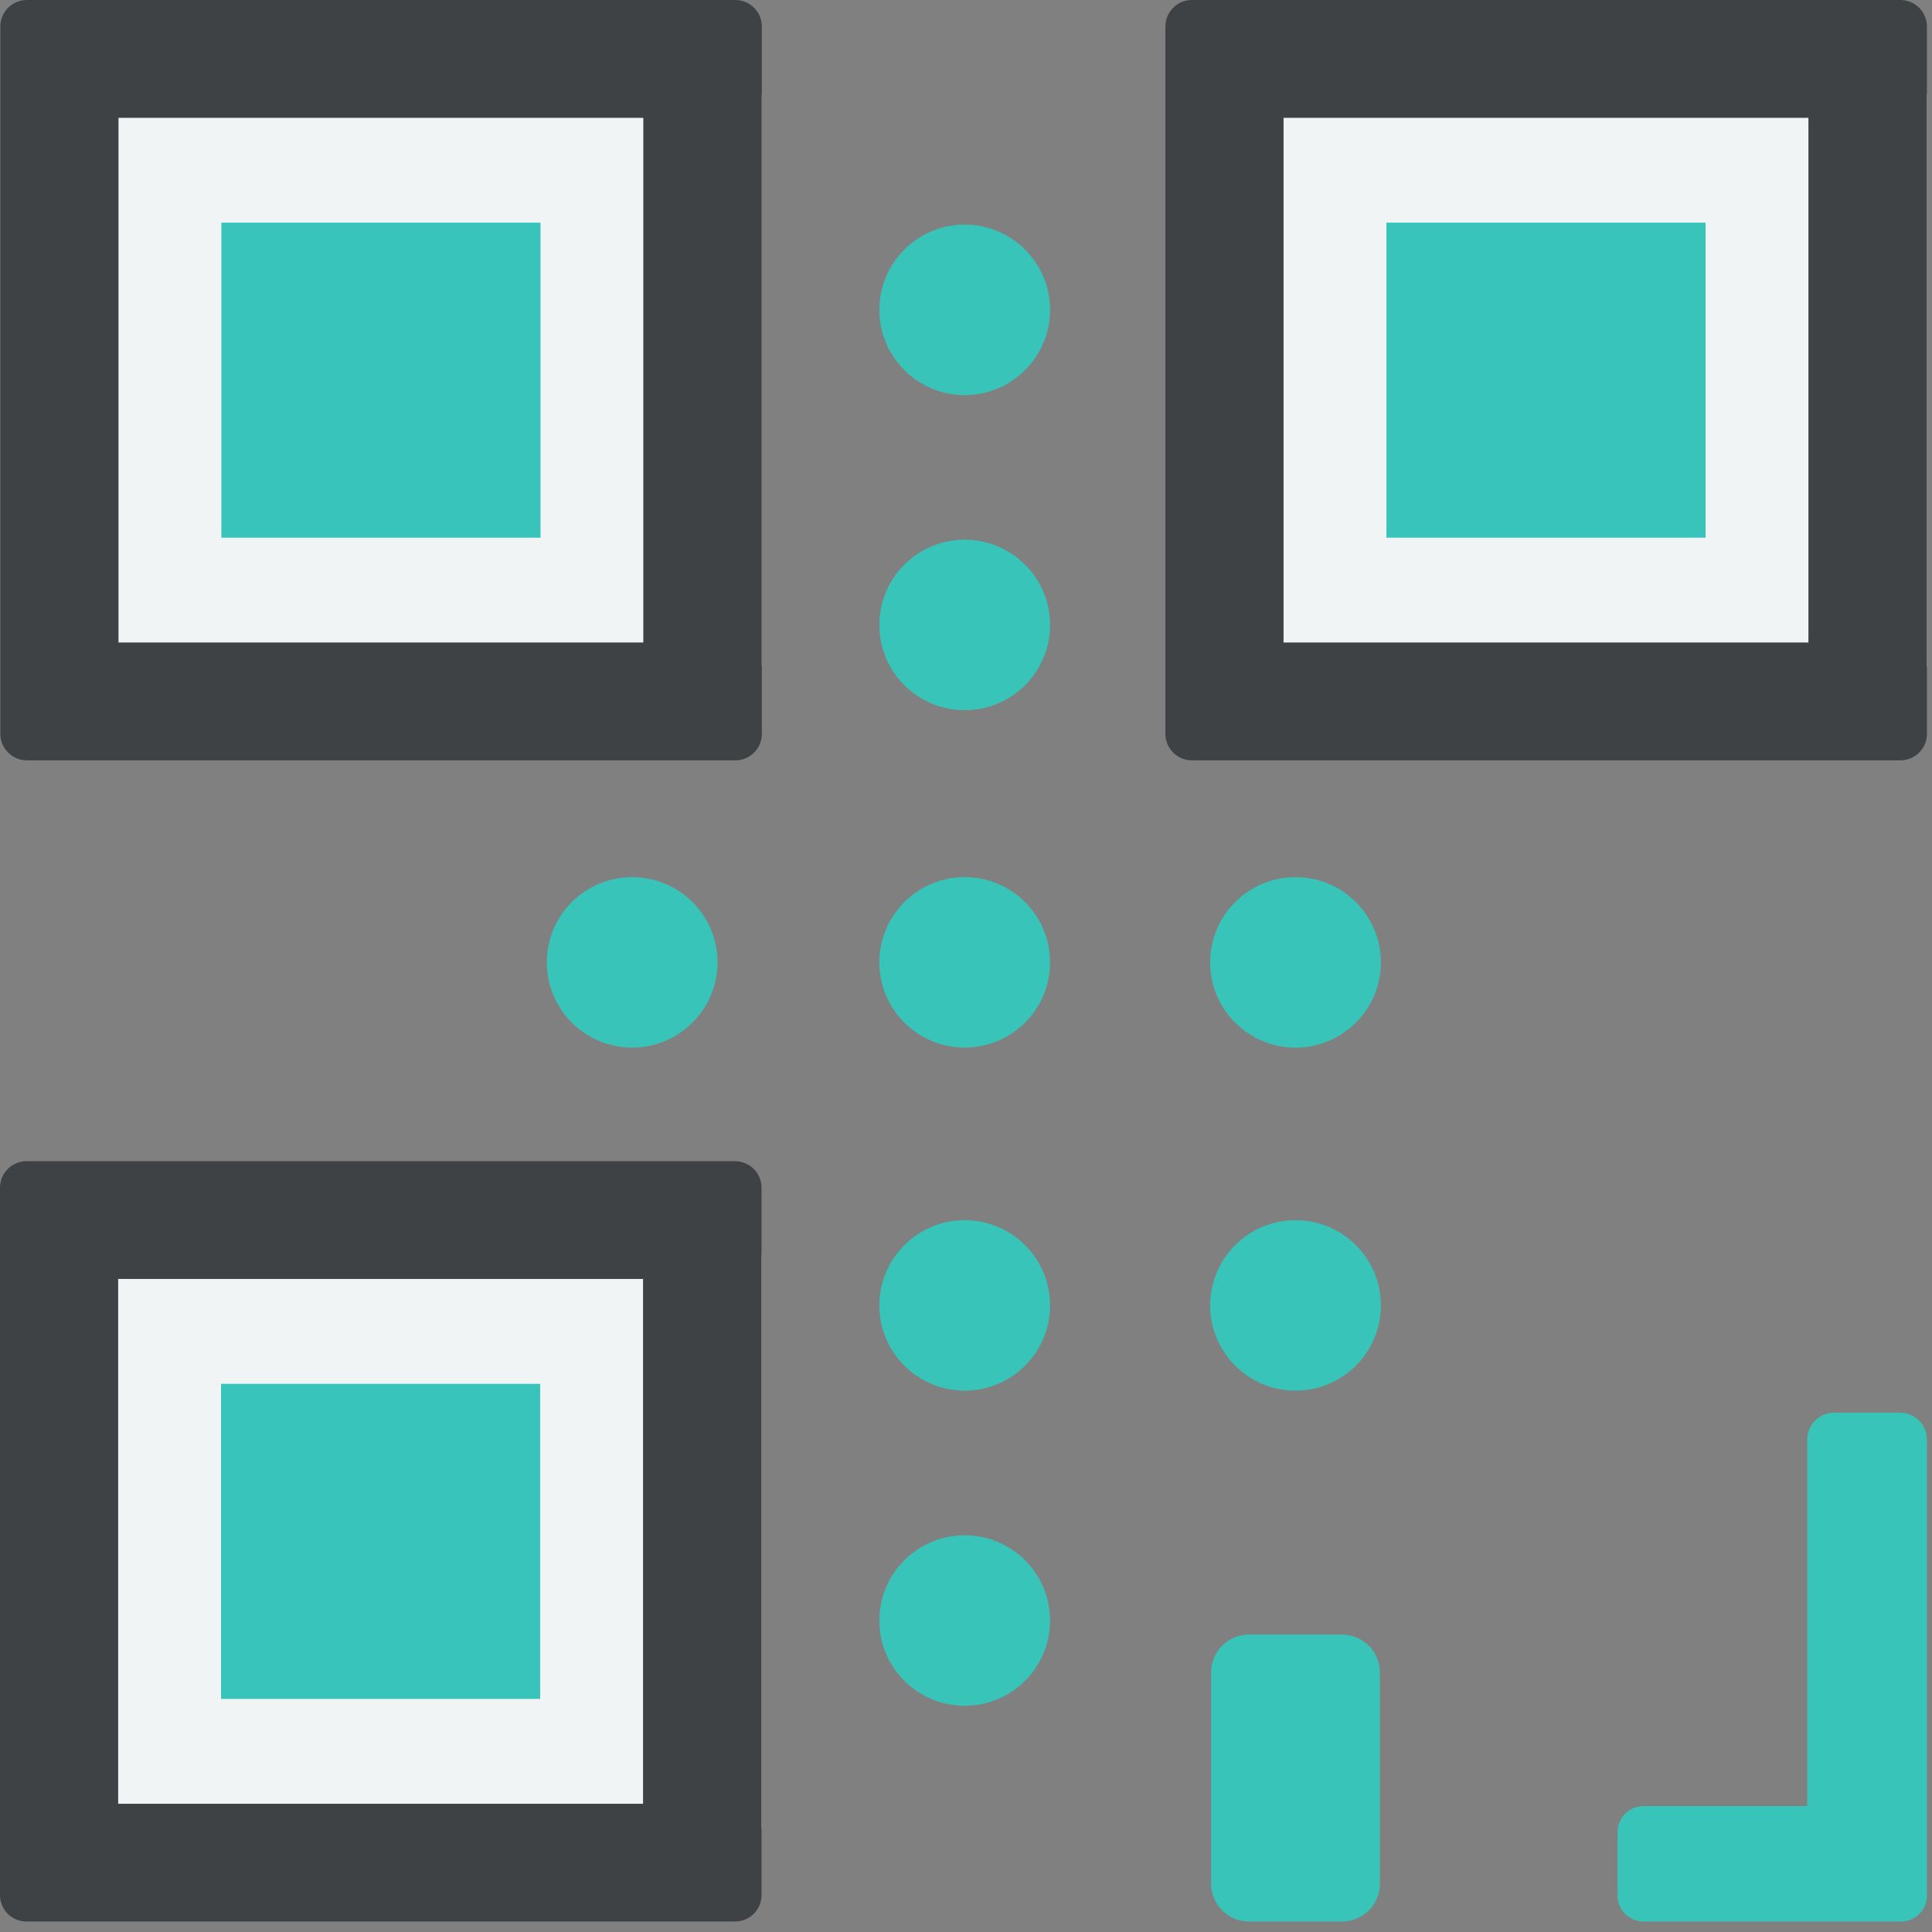
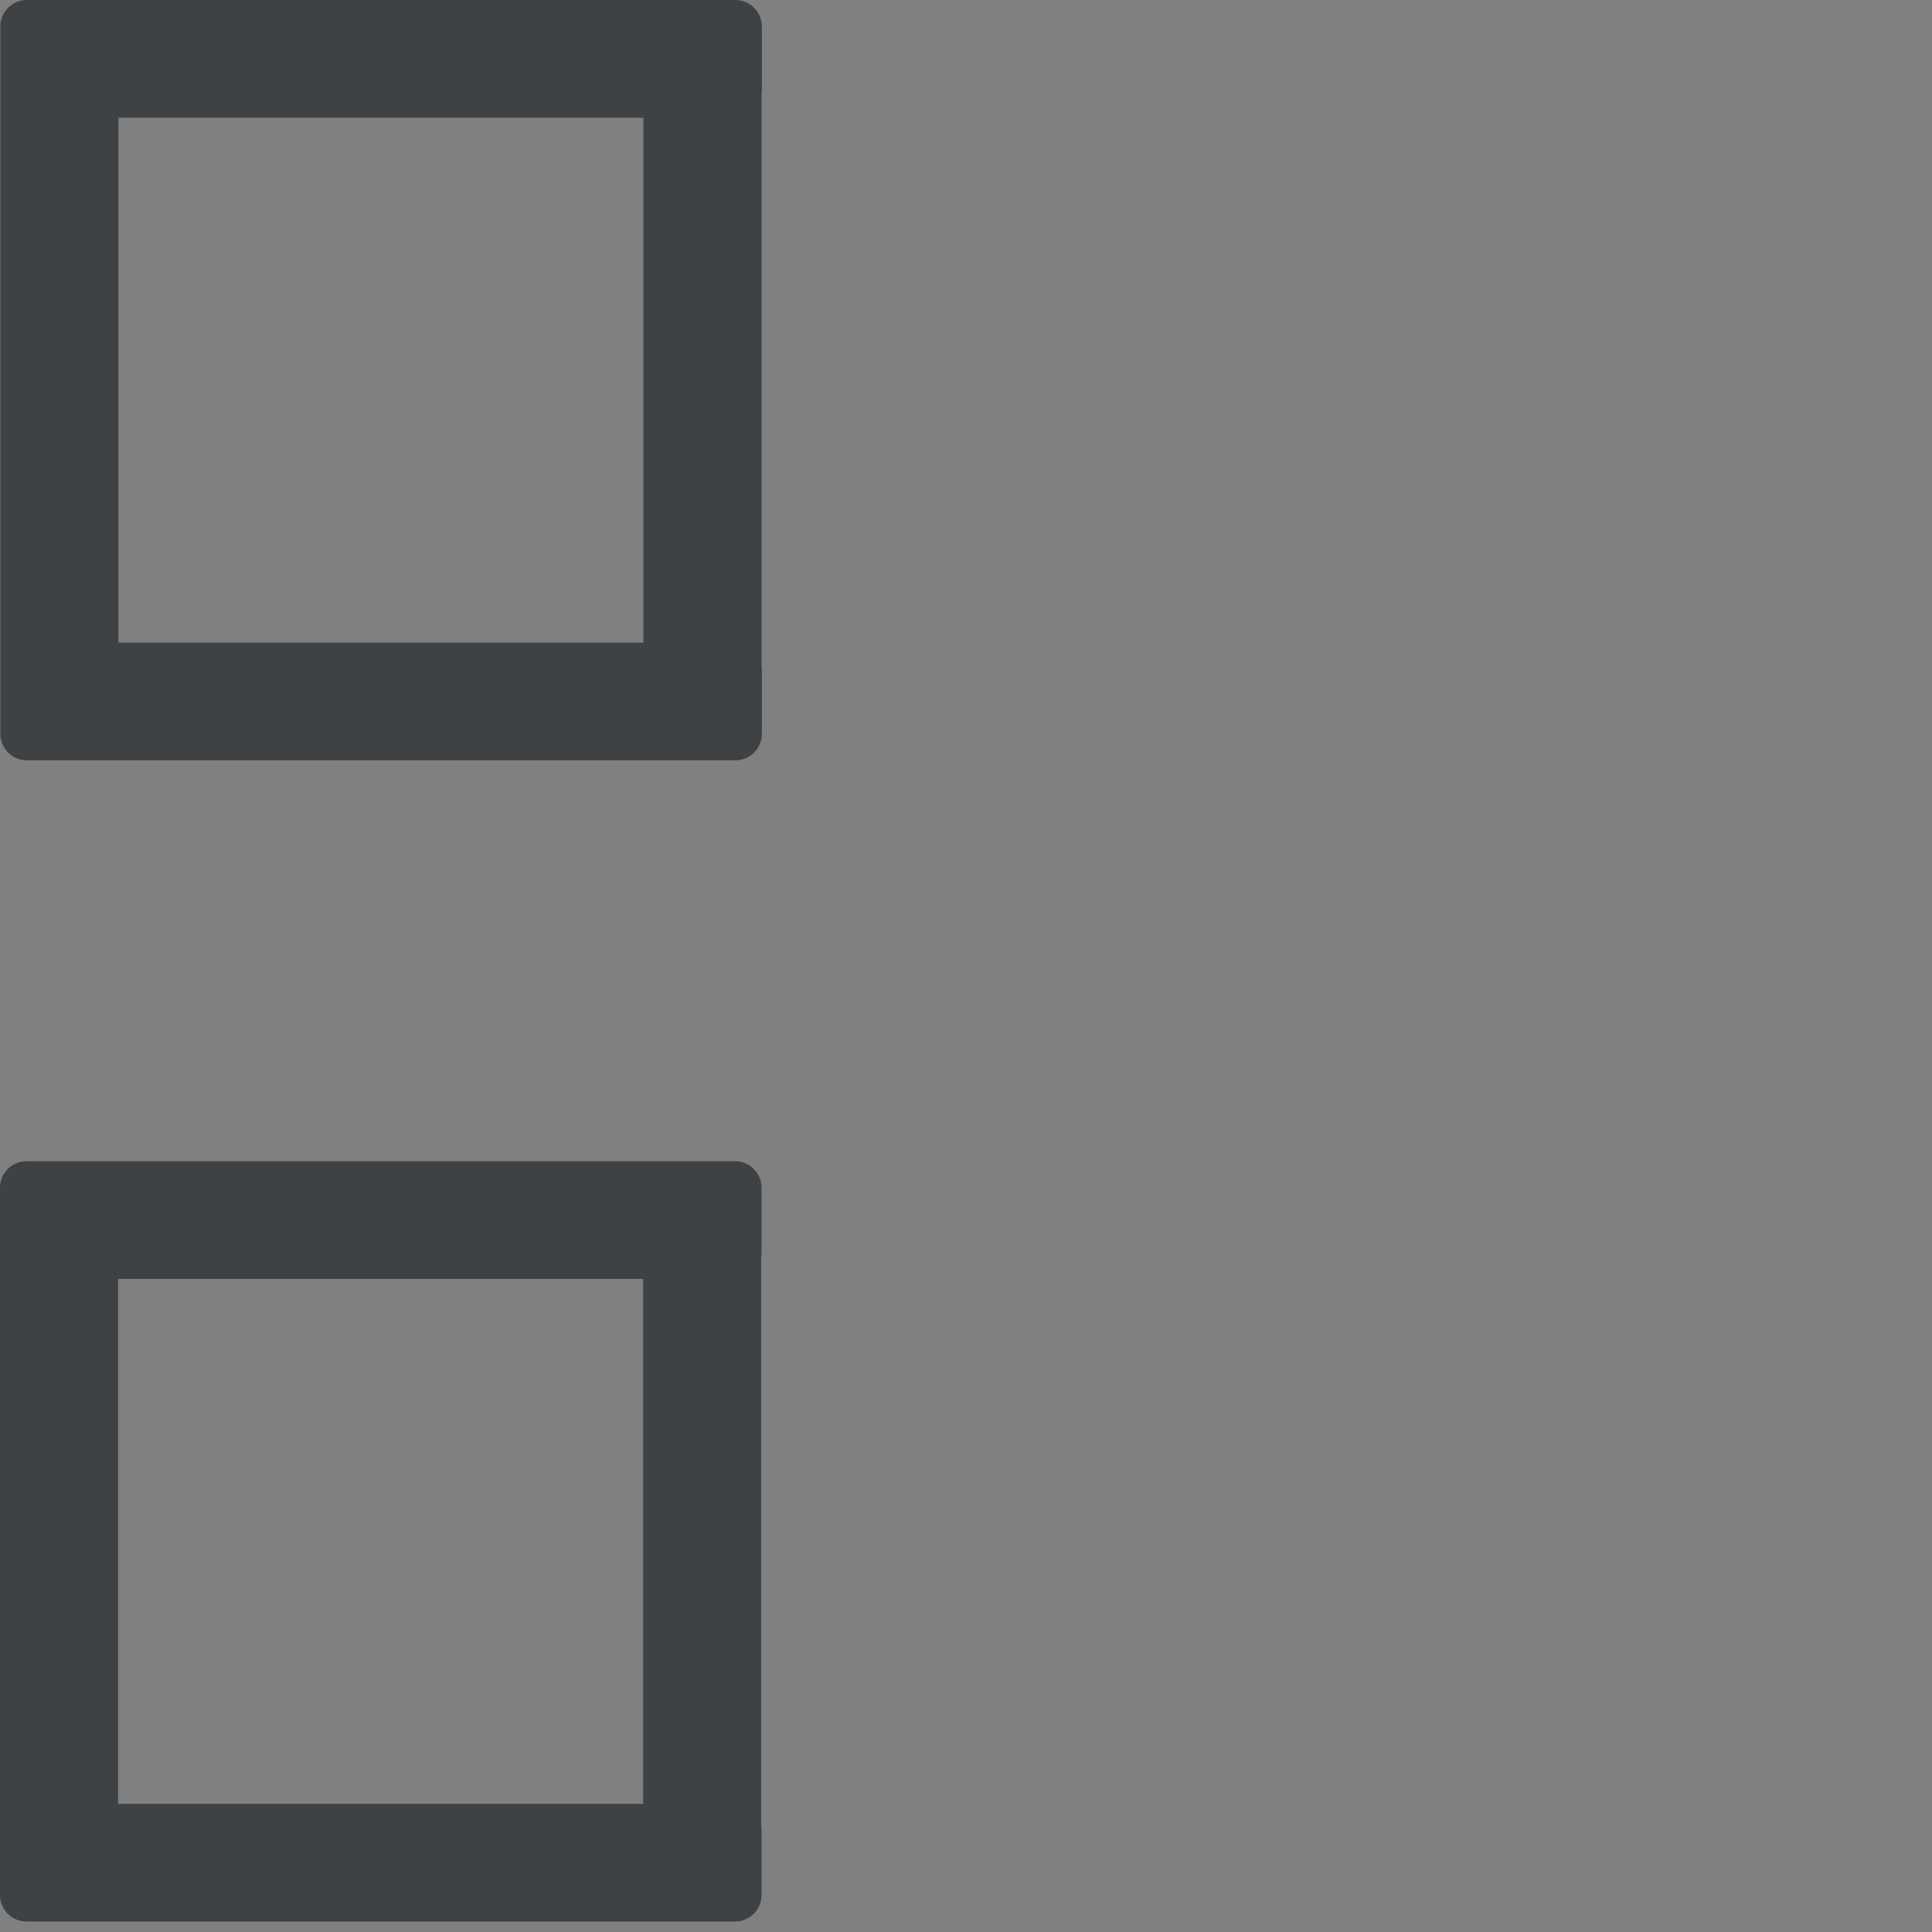
<svg xmlns="http://www.w3.org/2000/svg" width="51" height="51" viewBox="0 0 51 51" fill="none">
  <rect x="0" y="0" width="51" height="51" fill="#808080" stroke="none" />
-   <path fill-rule="evenodd" clip-rule="evenodd" d="M25.466 23.154C26.709 23.154 27.719 24.162 27.719 25.404C27.719 26.646 26.709 27.654 25.466 27.654C24.222 27.654 23.212 26.646 23.212 25.404C23.212 24.162 24.222 23.154 25.466 23.154ZM34.198 23.155C35.442 23.155 36.452 24.163 36.452 25.405C36.452 26.647 35.442 27.655 34.198 27.655C32.955 27.655 31.945 26.647 31.945 25.405C31.945 24.163 32.954 23.155 34.198 23.155ZM34.198 32.21C35.442 32.21 36.452 33.218 36.452 34.46C36.452 35.702 35.442 36.71 34.198 36.71C32.955 36.71 31.945 35.702 31.945 34.46C31.945 33.218 32.954 32.21 34.198 32.21ZM25.466 32.21C26.709 32.21 27.719 33.218 27.719 34.46C27.719 35.702 26.709 36.71 25.466 36.71C24.222 36.71 23.212 35.702 23.212 34.46C23.212 33.218 24.222 32.21 25.466 32.21ZM25.466 40.528C26.709 40.528 27.719 41.536 27.719 42.778C27.719 44.02 26.709 45.028 25.466 45.028C24.222 45.028 23.212 44.02 23.212 42.778C23.212 41.536 24.222 40.528 25.466 40.528ZM25.466 14.247C26.709 14.247 27.719 15.255 27.719 16.497C27.719 17.739 26.709 18.747 25.466 18.747C24.222 18.747 23.212 17.739 23.212 16.497C23.212 15.255 24.222 14.247 25.466 14.247ZM25.466 5.929C26.709 5.929 27.719 6.938 27.719 8.18C27.719 9.421 26.709 10.43 25.466 10.43C24.222 10.43 23.212 9.421 23.212 8.18C23.212 6.938 24.222 5.929 25.466 5.929ZM16.687 23.154C17.931 23.154 18.941 24.162 18.941 25.404C18.941 26.646 17.931 27.654 16.687 27.654C15.443 27.654 14.434 26.645 14.434 25.404C14.434 24.162 15.443 23.154 16.687 23.154Z" fill="#38C4B9" />
-   <path fill-rule="evenodd" clip-rule="evenodd" d="M50.156 50.724H43.386C43.007 50.724 42.699 50.417 42.699 50.039V48.361C42.699 47.983 43.007 47.676 43.386 47.676H47.707V37.999C47.707 37.609 48.025 37.292 48.417 37.292H50.156C50.548 37.292 50.866 37.609 50.866 37.999V50.017L50.866 50.039C50.866 50.417 50.558 50.724 50.179 50.724L50.156 50.724H50.156ZM32.971 43.149H35.425C35.977 43.149 36.425 43.596 36.425 44.147V49.726C36.425 50.277 35.977 50.724 35.425 50.724H32.971C32.419 50.724 31.971 50.277 31.971 49.726V44.147C31.971 43.596 32.419 43.149 32.971 43.149Z" fill="#38C4B9" />
-   <path fill-rule="evenodd" clip-rule="evenodd" d="M33.881 3.108H47.74V16.963H33.881V3.108ZM3.126 3.108H16.985V16.963H3.126V3.108ZM3.117 33.761H16.976V47.616H3.117V33.761Z" fill="#F1F4F5" />
-   <path fill-rule="evenodd" clip-rule="evenodd" d="M36.598 5.877H45.023V14.194H36.598V5.877ZM5.844 5.877H14.268V14.194H5.844V5.877ZM5.835 36.53H14.259V44.847H5.835V36.53Z" fill="#38C4BA" />
-   <path fill-rule="evenodd" clip-rule="evenodd" d="M30.763 19.373V0.729L30.764 0.698C30.764 0.313 31.077 6.10352e-05 31.464 6.10352e-05H50.166C50.552 6.10352e-05 50.866 0.313 50.866 0.698V2.41C50.866 2.447 50.863 2.484 50.857 2.52V17.551C50.863 17.587 50.866 17.624 50.866 17.661V19.373C50.866 19.758 50.552 20.071 50.166 20.071H31.464C31.077 20.071 30.763 19.758 30.763 19.373ZM47.74 3.108H33.881V16.963H47.74V3.108Z" fill="#3E4245" />
  <path fill-rule="evenodd" clip-rule="evenodd" d="M0.009 19.373V0.729L0.009 0.698C0.009 0.313 0.323 6.10352e-05 0.709 6.10352e-05H19.411C19.797 6.10352e-05 20.111 0.313 20.111 0.698V2.41C20.111 2.447 20.108 2.484 20.103 2.52V17.551C20.108 17.587 20.111 17.624 20.111 17.661V19.373C20.111 19.758 19.798 20.071 19.411 20.071H0.709C0.323 20.071 0.009 19.758 0.009 19.373ZM16.985 3.108H3.126V16.963H16.985V3.108Z" fill="#3E4245" />
  <path fill-rule="evenodd" clip-rule="evenodd" d="M5.26632e-05 50.026V31.382L0 31.351C0 30.966 0.314 30.653 0.7 30.653H19.402C19.789 30.653 20.103 30.966 20.103 31.351V33.063C20.103 33.1 20.1 33.137 20.094 33.173V48.204C20.1 48.24 20.103 48.277 20.103 48.314V50.026C20.103 50.411 19.789 50.724 19.402 50.724H0.7C0.314 50.724 5.26632e-05 50.411 5.26632e-05 50.026ZM16.977 33.761H3.118V47.616H16.977V33.761Z" fill="#3E4245" />
</svg>